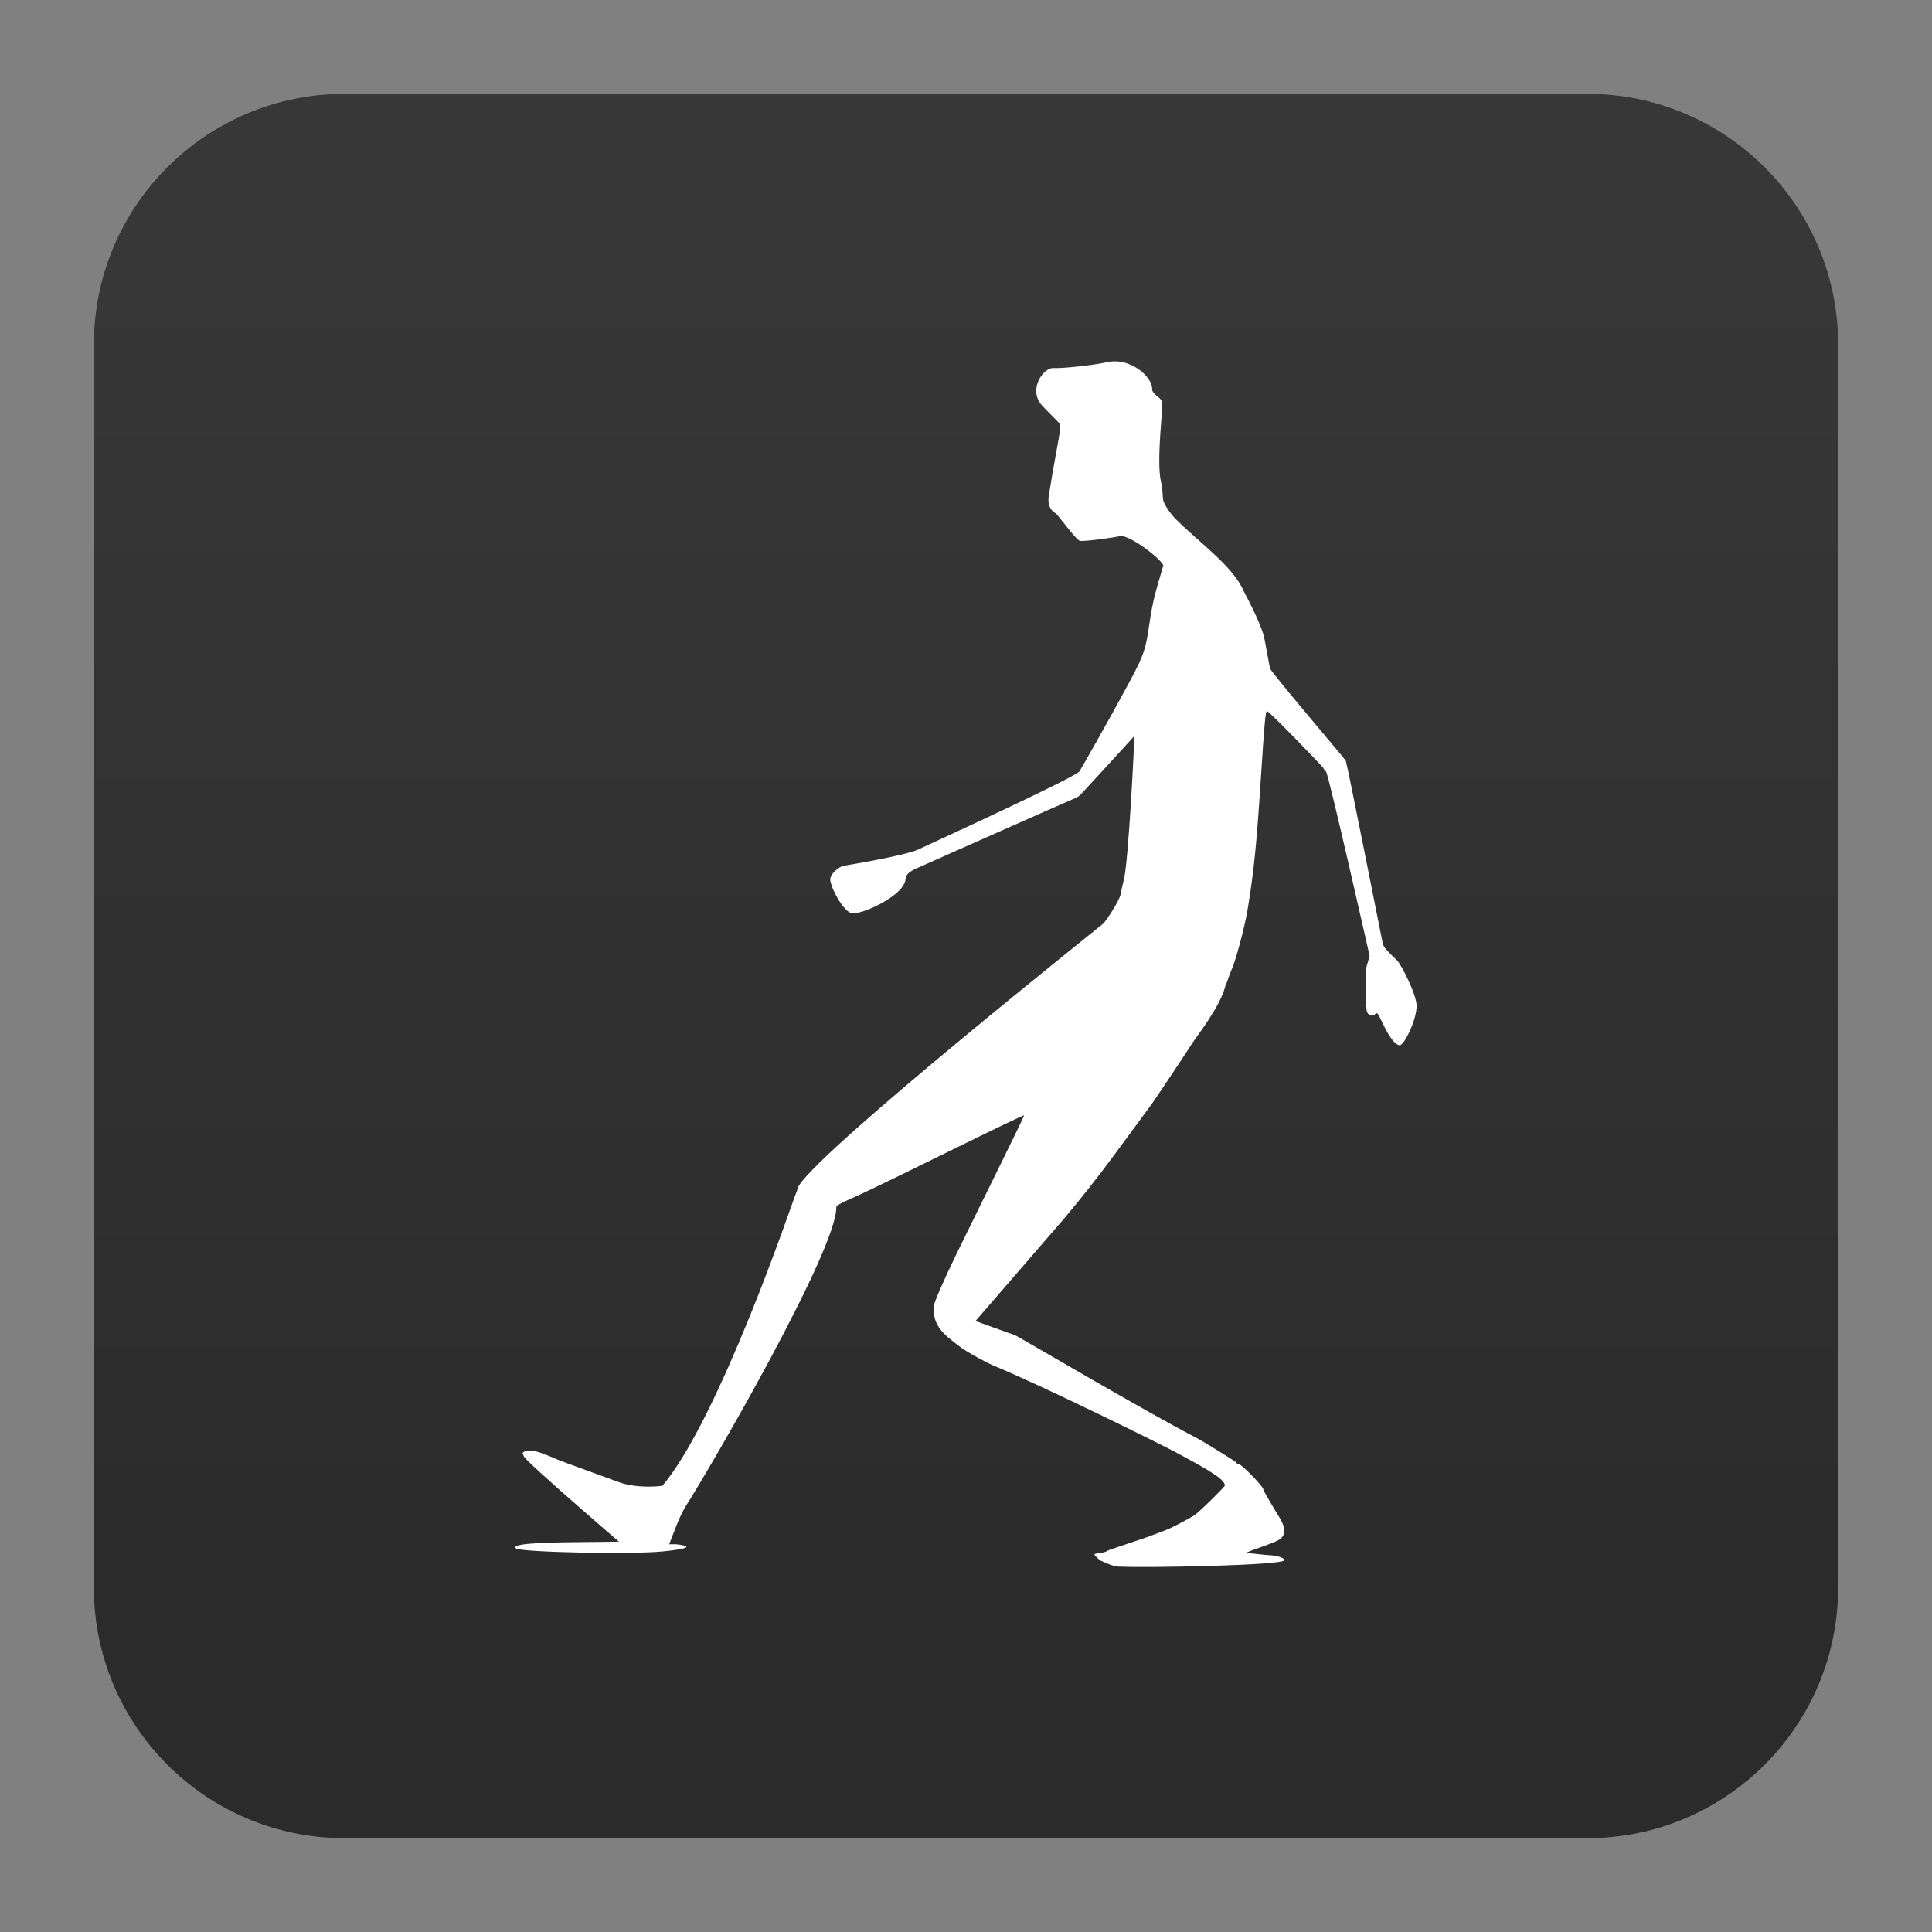
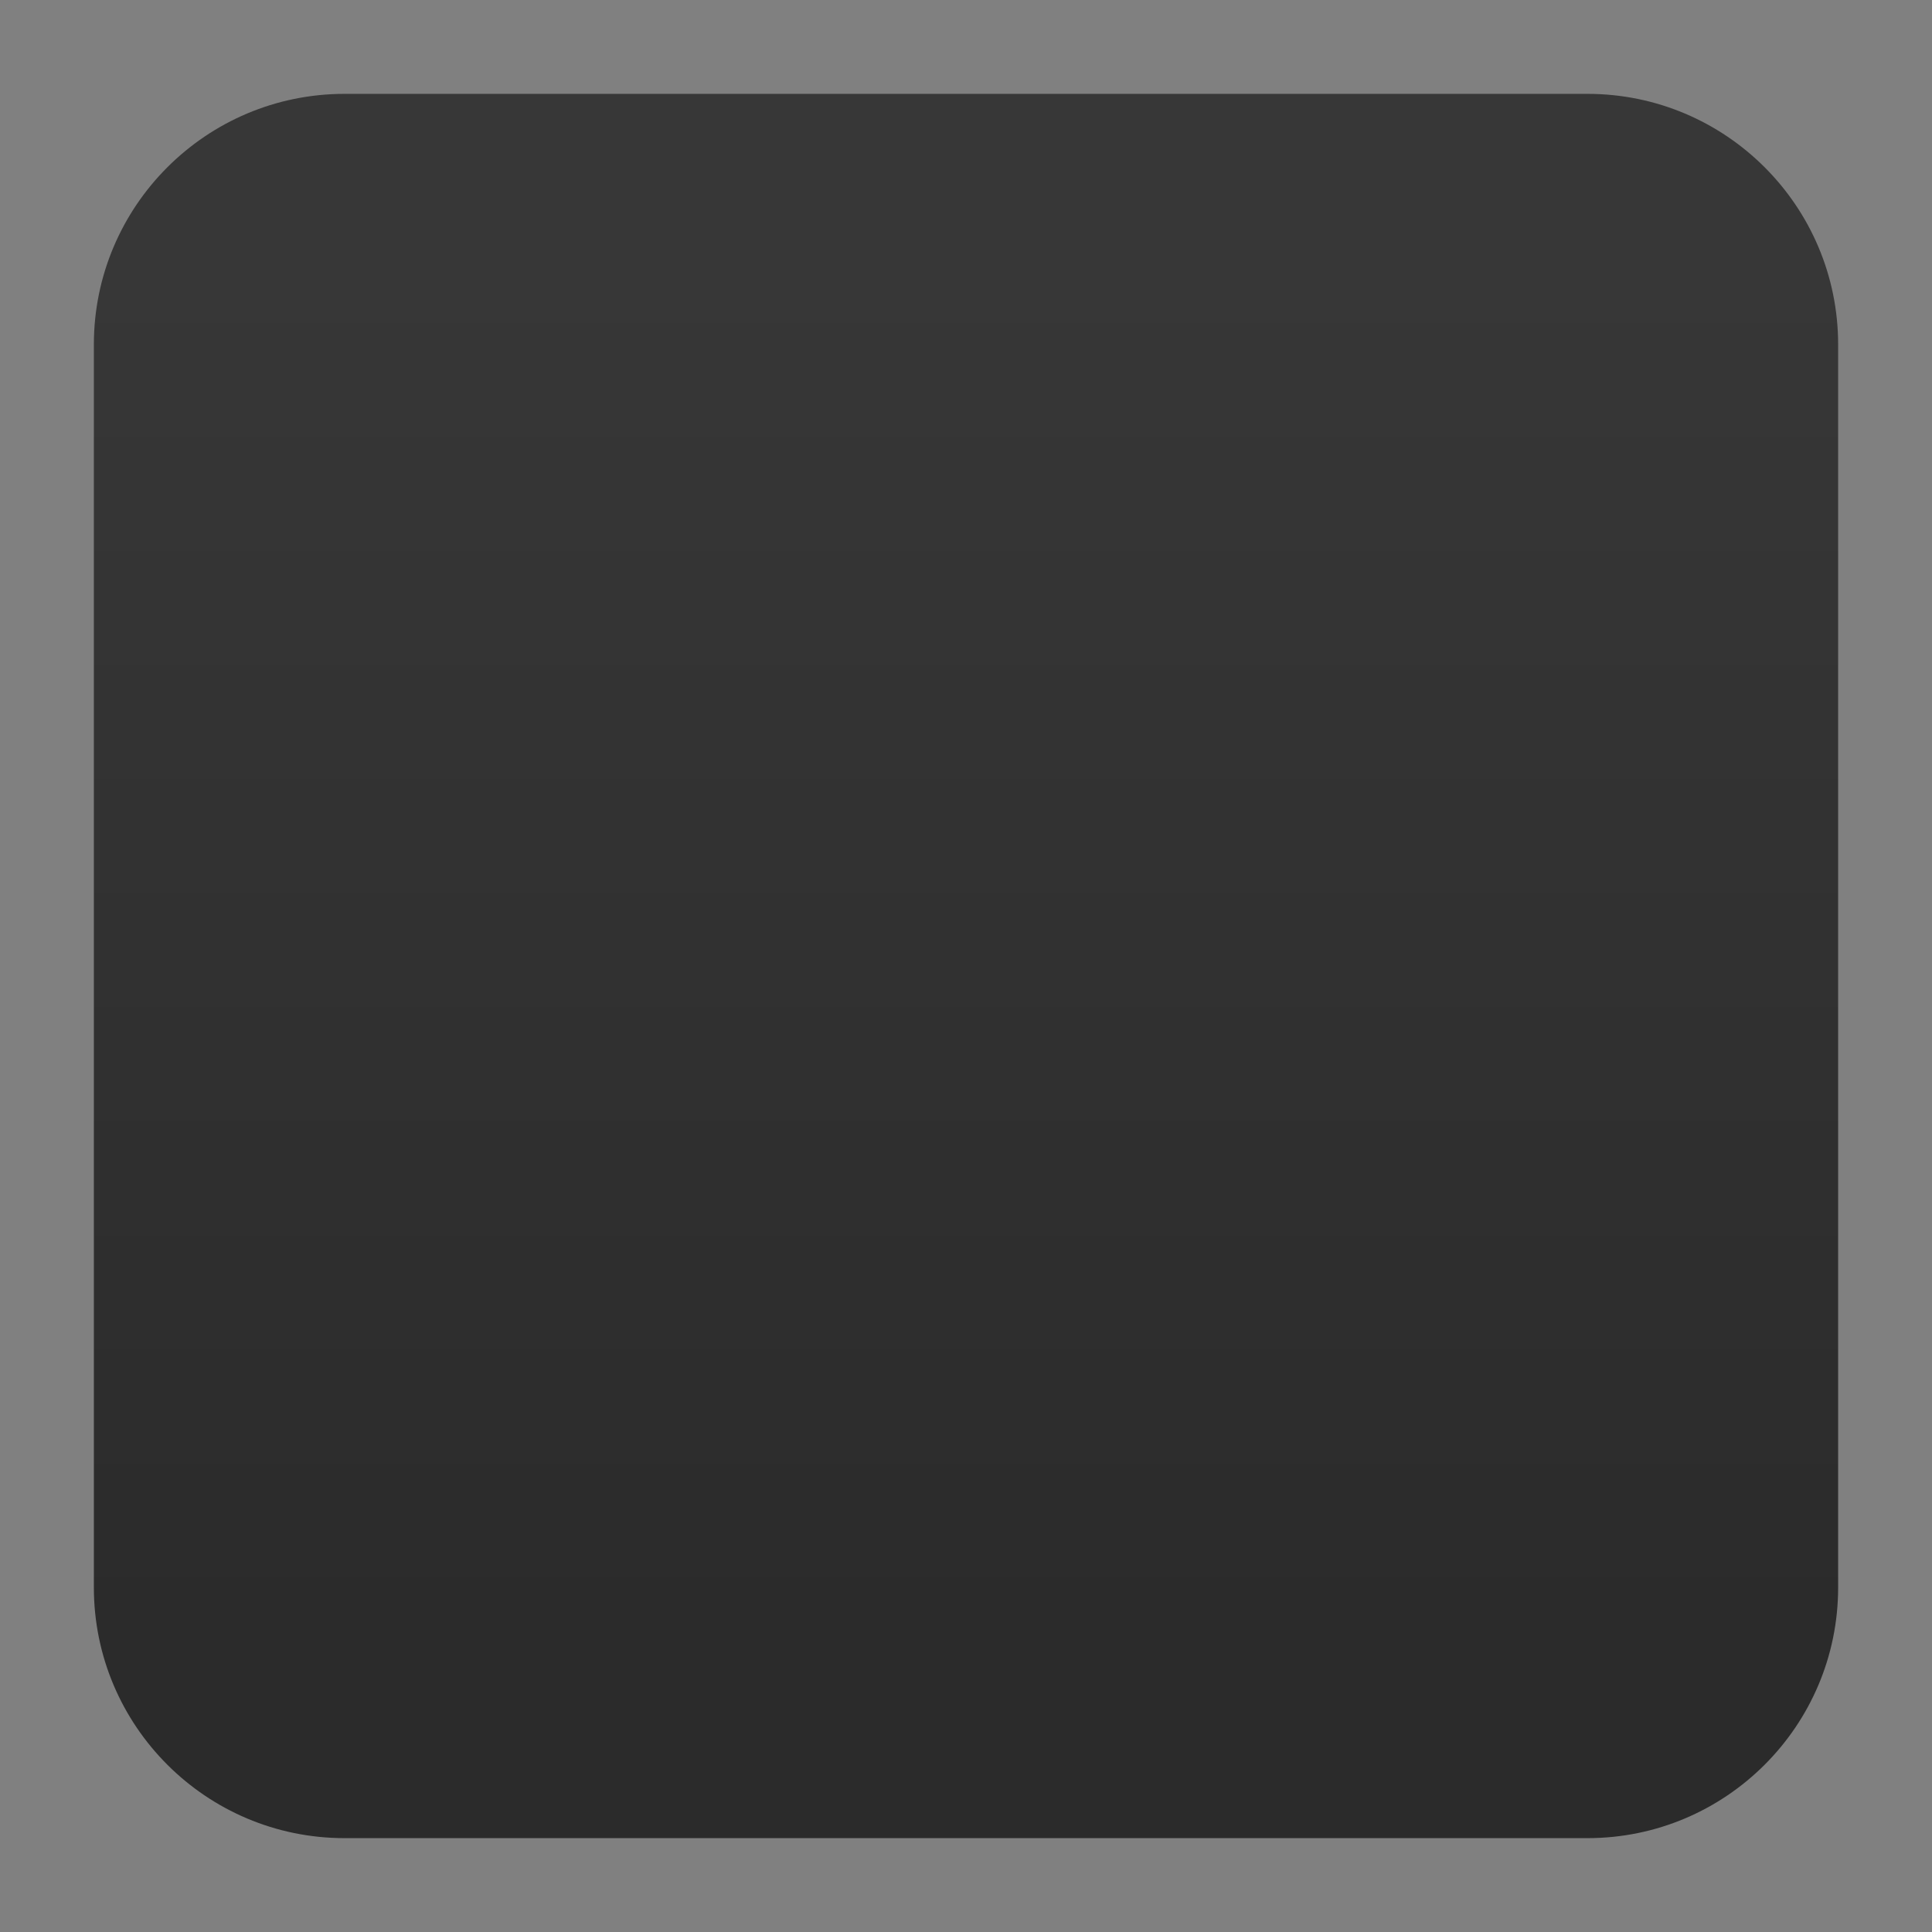
<svg xmlns="http://www.w3.org/2000/svg" clip-rule="evenodd" fill-rule="evenodd" stroke-linejoin="round" stroke-miterlimit="2" viewBox="0 0 48 48">
  <rect x="0" y="0" width="48" height="48" fill="#808080" stroke="none" />
  <linearGradient id="a" x2="1" gradientTransform="matrix(0 -33.687 33.687 0 923.28 40.45)" gradientUnits="userSpaceOnUse">
    <stop stop-color="#2b2b2b" offset="0" />
    <stop stop-color="#373737" offset="1" />
  </linearGradient>
  <path d="m39.44 45.668h-30.88c-3.438 0-6.228-2.79-6.228-6.228v-30.88c0-3.438 2.79-6.228 6.228-6.228h30.88c3.438 0 6.228 2.79 6.228 6.228v30.88c0 3.438-2.79 6.228-6.228 6.228z" fill="url(#a)" />
-   <path d="m27.834 38.924c-.198 0-.366-.103-.506-.159-.263-.237-.108-.117.175-.224-.161.027.854-.297 1.004-.354s.342-.129.428-.16c.146-.055.412-.19.716-.366.132-.076.781-.726.78-.752-.003-.14-.277-.325-1.243-.84-.246-.132-3.126-1.569-4.536-2.155-.015 0-.618-.302-.852-.491-.022-.018-.106-.085-.188-.149-.327-.26-.448-.514-.404-.853.013-.097.24-.616.552-1.26.292-.603 1.696-3.435 1.684-3.448-.028-.029-2.949 1.437-4.04 1.948-.291.136-.628.263-.627.335.017 1.042-3.072 6.381-3.772 7.477-.153.281-.244.546-.379.894h.182c.616.076-.098.151-.303.174-.743.083-3.592.027-3.688-.073-.098-.1.378-.146 1.636-.155.508-.006.924-.008.924-.011 0 0-2.273-1.955-2.355-2.109-.053-.101-.051-.11.031-.138.14-.049.305-.007.825.219.085.037 1.408.515 1.489.546.266.105.706.143 1.09.095 1.418-1.678 3.241-7.074 3.283-7.173s.078-.199.081-.221.02-.058.038-.08c.668-1.008 7.414-6.377 7.555-6.498.077-.077.398-.566.427-.723.012-.066.045-.229.08-.361.119-.446.271-3.582.26-3.571 0 0-1.309 1.434-1.35 1.47s-.118.079-.172.096c-.053.016-3.711 1.642-3.802 1.682-.09.04-.354.139-.358.293-.011.415-1.098.908-1.341.86-.177-.034-.481-.537-.529-.813-.025-.144.201-.347.347-.369.107-.015 1.538-.258 1.831-.399.161-.076 3.916-1.793 4.014-1.946.054-.084.799-1.401 1.086-1.937.478-.869.545-1.035.62-1.539.091-.612.13-.8.26-1.244l.104-.355c.149-.054-.834-.84-1.078-.764-.059.018-.875.14-.985.112-.103-.026-.534-.639-.599-.679-.148-.09-.204-.234-.172-.445.023-.16.149-.89.194-1.125.098-.523.107-.621.059-.681-.028-.033-.373-.372-.432-.442-.344-.41.06-.936.295-.919.195.013.97-.064 1.321-.144.588-.134 1.136.364 1.13.664-.003.107.15.191.19.234.071.074.073.106.029.663-.055.713-.055 1.168.001 1.408.023.099.044.28.047.401.004.203.345.562.357.562.528.53 1.39 1.138 1.652 1.756.177.332.374.728.485 1.062.046.149.154.83.173.867.08.155 1.863 2.246 1.878 2.284.036.09.905 4.482.916 4.531.019.092.073.157.36.432.092.089.48.832.483 1.124.003.35-.308.978-.417.981-.102 0-.25-.181-.403-.499-.16-.334-.153-.325-.221-.267-.073.062-.168.021-.198-.088-.014-.048-.059-.919 0-1.118l.072-.246s-1.024-4.539-1.084-4.584c-.033-.025-.061-.061-.061-.081-.001-.02-1.35-1.419-1.406-1.42-.036 0-.063.296-.151 1.664-.104 1.624-.172 2.304-.327 3.25-.076.463-.299 1.296-.412 1.538-.042.089-.119.344-.142.373-.136.537-.713 1.248-.837 1.447-.114.183-.853 1.292-.989 1.484-.137.193-.855 1.159-.964 1.309-.309.425-.855 1.116-1.224 1.551-.057.066-2.195 2.538-2.195 2.538s.931.339.971.347c.041.008 3.252 1.904 4.545 2.571.085.044.955.569.968.603s.04.052.06.039c.043-.027.631.577.605.622-.01.016.32.57.36.63.198.302.214.491.051.611-.126.092-.819.306-.819.331 0 .024.012.033.026.018s.438.045.531.046c.187.007.377.065.377.122 0 .134-3.473.196-4.077.162z" fill="#fff" fill-rule="nonzero" />
</svg>